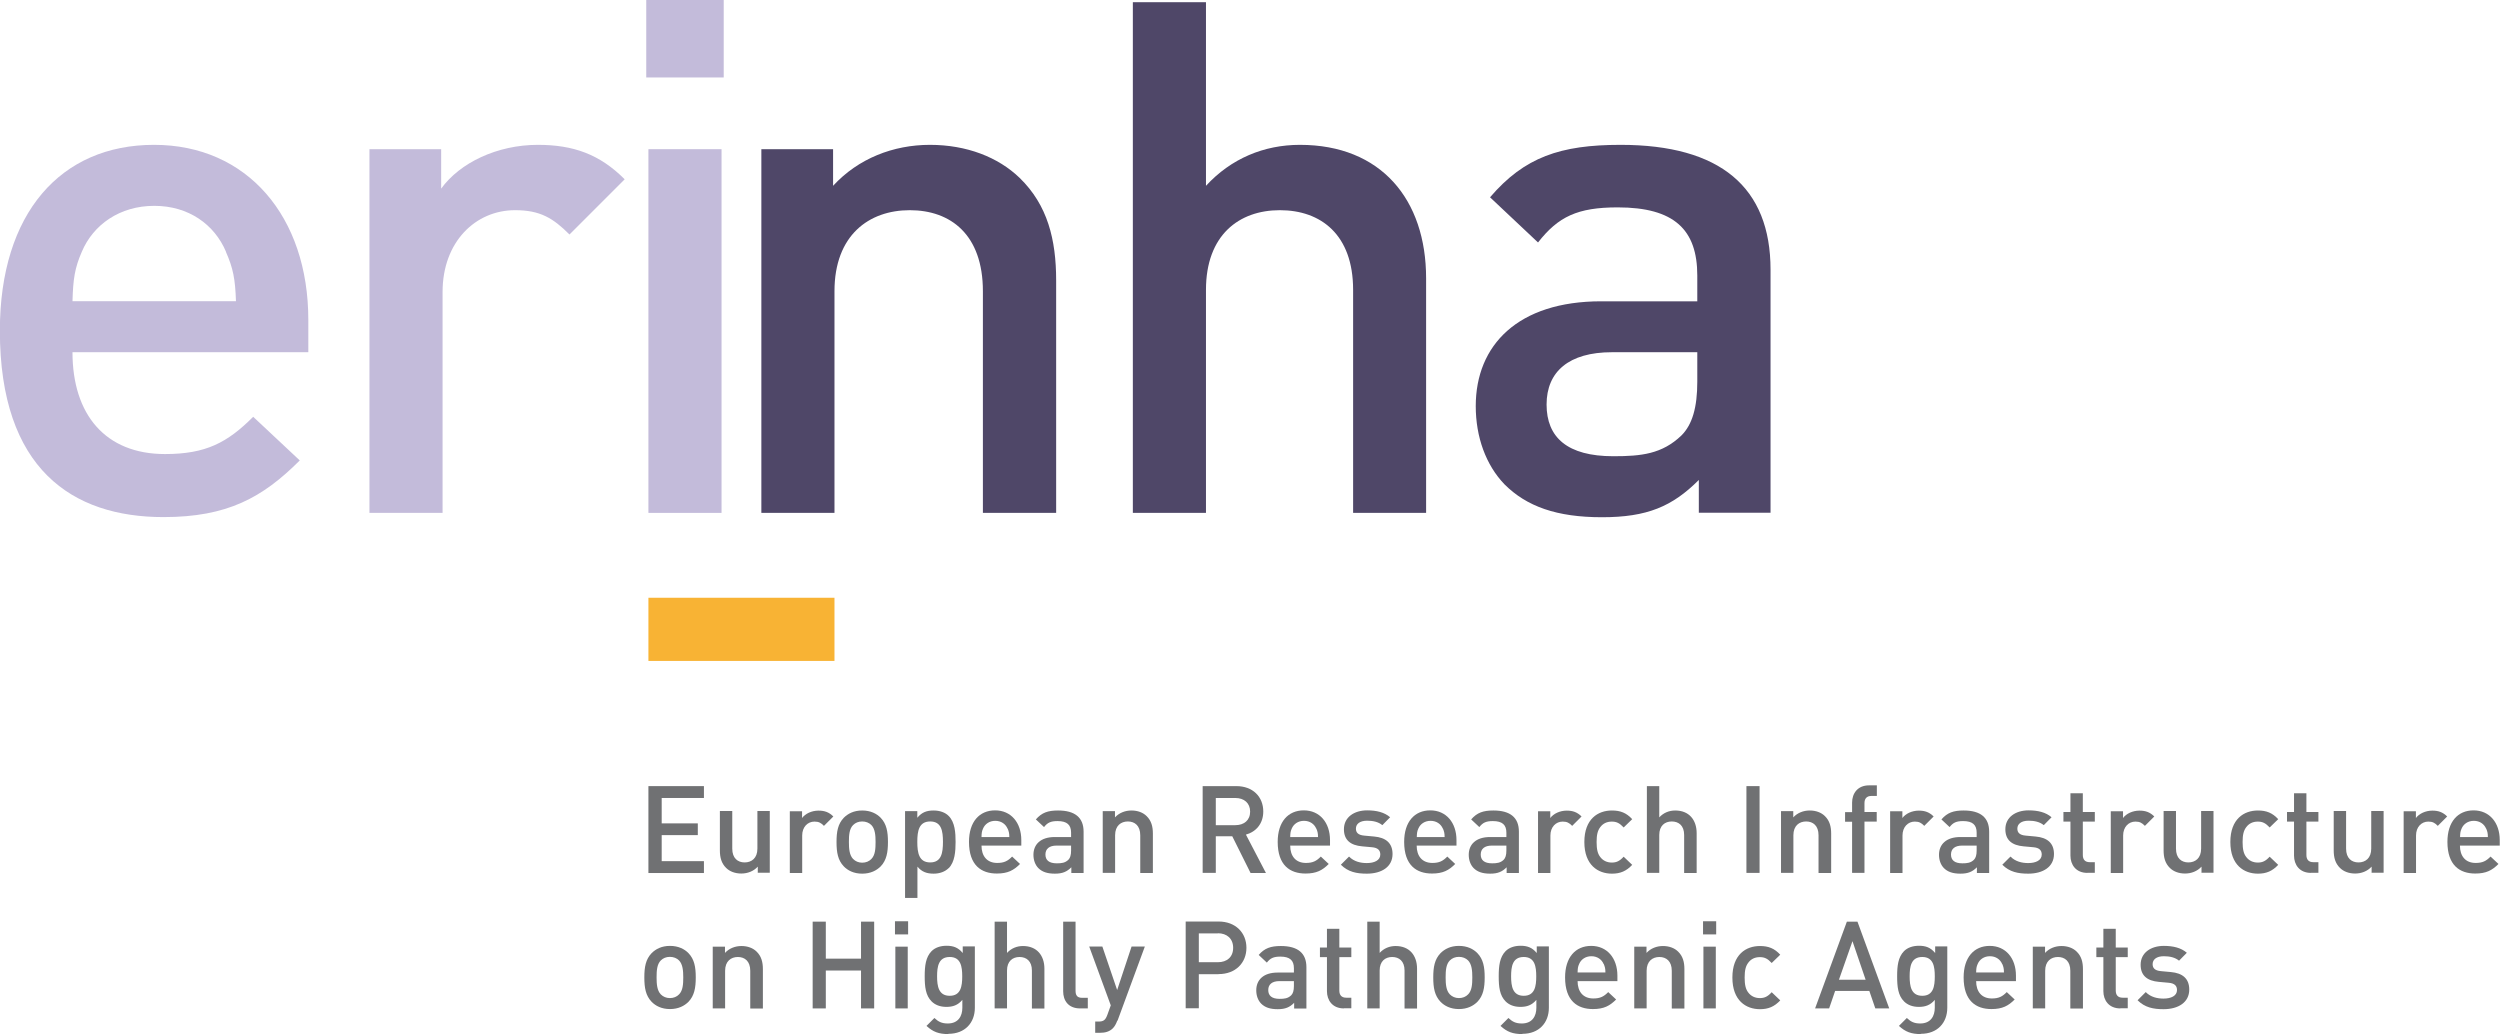
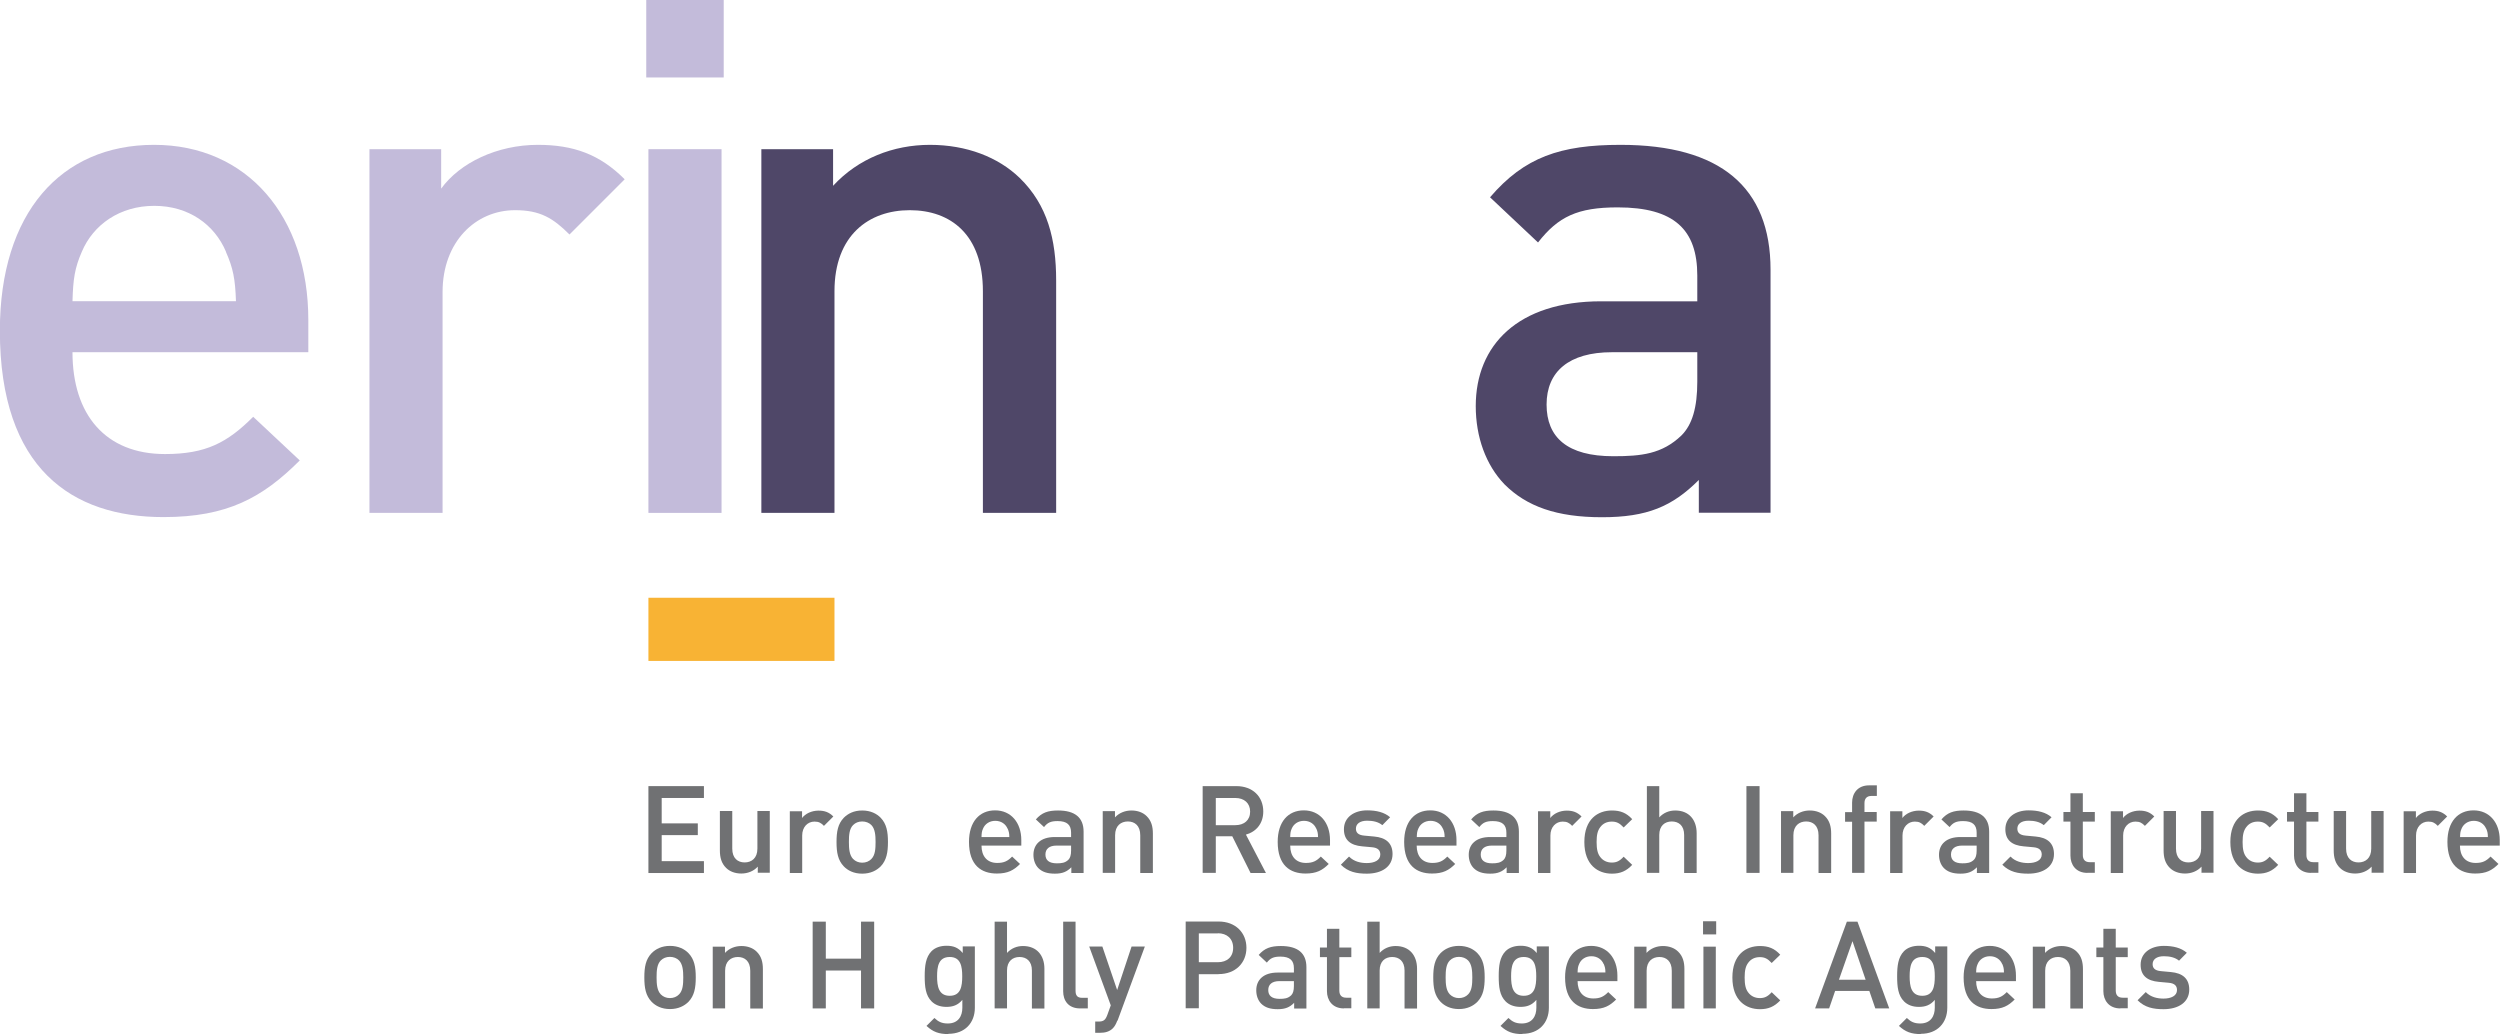
<svg xmlns="http://www.w3.org/2000/svg" id="Calque_1" data-name="Calque 1" viewBox="0 0 195.9 81.03">
  <defs>
    <style>
      .cls-1 {
        fill: #4f4768;
      }

      .cls-1, .cls-2, .cls-3, .cls-4 {
        stroke-width: 0px;
      }

      .cls-2 {
        fill: #f8b334;
      }

      .cls-3 {
        fill: #707173;
      }

      .cls-4 {
        fill: #c3bbda;
      }
    </style>
  </defs>
  <g>
    <path class="cls-4" d="M5.68,27.6c0,4.89,2.58,7.98,7.25,7.98,3.21,0,4.89-.9,6.91-2.92l3.65,3.42c-2.92,2.92-5.68,4.44-10.68,4.44-7.14,0-12.82-3.76-12.82-14.61,0-9.22,4.78-14.56,12.08-14.56s12.09,5.62,12.09,13.72v2.53H5.68ZM17.71,19.73c-.9-2.13-2.92-3.6-5.62-3.6s-4.78,1.47-5.68,3.6c-.56,1.29-.68,2.14-.73,3.87h12.81c-.06-1.74-.22-2.58-.79-3.87" />
    <path class="cls-4" d="M44.63,18.38c-1.29-1.29-2.3-1.91-4.27-1.91-3.09,0-5.68,2.47-5.68,6.41v17.31h-5.73V11.69h5.62v3.09c1.46-2.02,4.38-3.43,7.58-3.43,2.76,0,4.84.73,6.8,2.7l-4.33,4.33Z" />
    <path class="cls-4" d="M50.64,0h6.07v6.07h-6.07V0ZM50.81,11.69h5.73v28.5h-5.73V11.69Z" />
    <path class="cls-1" d="M77.02,40.19v-17.37c0-4.44-2.53-6.35-5.73-6.35s-5.9,1.96-5.9,6.35v17.37h-5.73V11.69h5.62v2.87c1.97-2.14,4.72-3.21,7.59-3.21s5.34.96,7.03,2.59c2.19,2.13,2.86,4.83,2.86,8.04v18.21h-5.73Z" />
-     <path class="cls-1" d="M106.03,40.19v-17.48c0-4.33-2.53-6.24-5.74-6.24s-5.79,1.96-5.79,6.24v17.48h-5.73V.17h5.73v14.39c1.97-2.14,4.55-3.21,7.36-3.21,6.35,0,9.89,4.27,9.89,10.46v18.38h-5.73Z" />
    <path class="cls-1" d="M133.12,40.19v-2.58c-2.08,2.08-4.05,2.92-7.59,2.92s-5.9-.84-7.64-2.58c-1.46-1.52-2.25-3.71-2.25-6.13,0-4.78,3.31-8.21,9.83-8.21h7.53v-2.02c0-3.59-1.8-5.34-6.24-5.34-3.15,0-4.66.73-6.24,2.75l-3.76-3.54c2.7-3.15,5.51-4.11,10.23-4.11,7.81,0,11.75,3.32,11.75,9.78v19.05h-5.62ZM133,27.6h-6.69c-3.37,0-5.12,1.52-5.12,4.1s1.63,4.05,5.23,4.05c2.19,0,3.82-.17,5.34-1.63.85-.85,1.24-2.19,1.24-4.22v-2.31Z" />
  </g>
  <g>
    <path class="cls-3" d="M50.81,68.4v-6.8h4.35v.93h-3.31v1.99h2.83v.92h-2.83v2.04h3.31v.93h-4.35Z" />
    <path class="cls-3" d="M59.38,68.4v-.49c-.33.36-.8.54-1.29.54s-.91-.16-1.19-.44c-.37-.36-.49-.82-.49-1.37v-3.09h.97v2.95c0,.75.43,1.08.97,1.08s1-.33,1-1.08v-2.95h.97v4.84h-.96Z" />
    <path class="cls-3" d="M64.55,64.7c-.22-.22-.39-.32-.73-.32-.53,0-.96.42-.96,1.09v2.94h-.97v-4.84h.96v.53c.25-.34.75-.58,1.29-.58.47,0,.82.12,1.16.46l-.74.74Z" />
  </g>
  <g>
    <path class="cls-3" d="M69.01,67.89c-.32.32-.79.57-1.45.57s-1.13-.25-1.44-.57c-.46-.48-.57-1.09-.57-1.91s.11-1.42.57-1.9c.32-.32.78-.57,1.44-.57s1.14.25,1.45.57c.46.48.57,1.09.57,1.9s-.11,1.43-.57,1.91ZM68.28,64.65c-.18-.18-.43-.28-.72-.28s-.53.1-.71.28c-.3.3-.33.8-.33,1.33s.04,1.03.33,1.33c.18.18.42.29.71.29s.54-.1.72-.29c.3-.3.33-.8.33-1.33s-.04-1.03-.33-1.33Z" />
-     <path class="cls-3" d="M74.33,68.03c-.27.27-.69.43-1.17.43-.52,0-.92-.13-1.27-.55v2.45h-.97v-6.8h.96v.52c.36-.44.75-.57,1.28-.57.49,0,.92.16,1.18.43.49.49.54,1.31.54,2.04s-.06,1.57-.54,2.05ZM72.89,64.37c-.88,0-1.01.74-1.01,1.6s.13,1.61,1.01,1.61,1-.75,1-1.61-.12-1.6-1-1.6Z" />
    <path class="cls-3" d="M76.91,66.26c0,.83.44,1.36,1.23,1.36.54,0,.83-.15,1.17-.5l.62.58c-.5.5-.96.75-1.82.75-1.21,0-2.18-.64-2.18-2.48,0-1.57.81-2.47,2.05-2.47s2.05.96,2.05,2.33v.43h-3.14ZM78.95,64.93c-.15-.36-.5-.61-.96-.61s-.81.25-.96.61c-.1.22-.11.36-.12.66h2.18c0-.3-.04-.44-.13-.66Z" />
    <path class="cls-3" d="M83.95,68.4v-.44c-.35.35-.69.5-1.29.5s-1-.14-1.3-.44c-.25-.26-.38-.63-.38-1.04,0-.81.56-1.39,1.67-1.39h1.28v-.34c0-.61-.31-.91-1.06-.91-.53,0-.79.12-1.06.47l-.64-.6c.46-.53.94-.7,1.74-.7,1.33,0,2,.56,2,1.66v3.24h-.96ZM83.93,66.26h-1.14c-.57,0-.87.26-.87.7s.28.69.89.69c.37,0,.65-.03.91-.28.14-.14.21-.37.21-.72v-.39Z" />
    <path class="cls-3" d="M89.35,68.4v-2.95c0-.75-.43-1.08-.97-1.08s-1,.33-1,1.08v2.95h-.97v-4.84h.96v.49c.33-.36.8-.54,1.29-.54s.91.16,1.19.44c.37.36.49.82.49,1.37v3.09h-.97Z" />
    <path class="cls-3" d="M97.99,68.4l-1.43-2.87h-1.29v2.87h-1.03v-6.8h2.64c1.29,0,2.11.83,2.11,1.99,0,.97-.59,1.6-1.36,1.81l1.57,3.01h-1.2ZM96.8,62.53h-1.53v2.13h1.53c.69,0,1.16-.39,1.16-1.06s-.47-1.07-1.16-1.07Z" />
    <path class="cls-3" d="M101.1,66.26c0,.83.44,1.36,1.23,1.36.54,0,.83-.15,1.17-.5l.62.58c-.5.5-.96.75-1.82.75-1.21,0-2.18-.64-2.18-2.48,0-1.57.81-2.47,2.05-2.47s2.05.96,2.05,2.33v.43h-3.14ZM103.14,64.93c-.15-.36-.5-.61-.96-.61s-.81.25-.96.61c-.1.22-.11.36-.12.66h2.18c0-.3-.04-.44-.13-.66Z" />
    <path class="cls-3" d="M107.1,68.46c-.79,0-1.46-.13-2.03-.7l.64-.64c.39.4.92.51,1.39.51.59,0,1.06-.21,1.06-.67,0-.32-.18-.53-.65-.57l-.77-.07c-.91-.08-1.43-.49-1.43-1.34,0-.95.81-1.48,1.82-1.48.73,0,1.35.15,1.8.54l-.61.62c-.31-.26-.74-.35-1.19-.35-.58,0-.88.26-.88.62,0,.29.15.51.67.55l.76.07c.91.08,1.44.51,1.44,1.37,0,1.01-.86,1.54-2.02,1.54Z" />
    <path class="cls-3" d="M111.01,66.26c0,.83.44,1.36,1.23,1.36.54,0,.83-.15,1.17-.5l.62.58c-.5.5-.96.75-1.82.75-1.21,0-2.18-.64-2.18-2.48,0-1.57.81-2.47,2.05-2.47s2.05.96,2.05,2.33v.43h-3.14ZM113.06,64.93c-.15-.36-.5-.61-.96-.61s-.81.25-.96.61c-.1.22-.11.36-.12.66h2.18c0-.3-.04-.44-.13-.66Z" />
    <path class="cls-3" d="M118.06,68.4v-.44c-.35.35-.69.5-1.29.5s-1-.14-1.3-.44c-.25-.26-.38-.63-.38-1.04,0-.81.56-1.39,1.67-1.39h1.28v-.34c0-.61-.31-.91-1.06-.91-.53,0-.79.12-1.06.47l-.64-.6c.46-.53.94-.7,1.74-.7,1.33,0,2,.56,2,1.66v3.24h-.96ZM118.04,66.26h-1.14c-.57,0-.87.26-.87.7s.28.69.89.69c.37,0,.65-.03.91-.28.14-.14.21-.37.21-.72v-.39Z" />
    <path class="cls-3" d="M123.18,64.7c-.22-.22-.39-.32-.73-.32-.53,0-.96.42-.96,1.09v2.94h-.97v-4.84h.96v.53c.25-.34.75-.58,1.29-.58.47,0,.82.12,1.16.46l-.74.74Z" />
  </g>
  <g>
    <path class="cls-3" d="M126.31,68.46c-1.09,0-2.16-.67-2.16-2.48s1.07-2.47,2.16-2.47c.67,0,1.14.19,1.59.68l-.67.65c-.31-.33-.54-.46-.93-.46s-.69.15-.9.43c-.21.27-.29.61-.29,1.17s.08.92.29,1.18c.21.28.53.43.9.43s.62-.12.93-.46l.67.64c-.46.49-.93.69-1.59.69Z" />
    <path class="cls-3" d="M131.97,68.4v-2.97c0-.74-.43-1.06-.97-1.06s-.98.33-.98,1.06v2.97h-.97v-6.8h.97v2.45c.33-.36.77-.54,1.25-.54,1.08,0,1.68.73,1.68,1.78v3.12h-.97Z" />
    <path class="cls-3" d="M136.85,68.4v-6.8h1.03v6.8h-1.03Z" />
    <path class="cls-3" d="M142.5,68.4v-2.95c0-.75-.43-1.08-.97-1.08s-1,.33-1,1.08v2.95h-.97v-4.84h.96v.49c.33-.36.8-.54,1.29-.54s.91.16,1.19.44c.37.36.49.82.49,1.37v3.09h-.97Z" />
    <path class="cls-3" d="M146.1,64.39v4.01h-.97v-4.01h-.55v-.75h.55v-.75c0-.7.42-1.35,1.33-1.35h.61v.83h-.43c-.36,0-.54.21-.54.56v.7h.96v.75h-.96Z" />
    <path class="cls-3" d="M150.77,64.7c-.22-.22-.39-.32-.73-.32-.53,0-.96.42-.96,1.09v2.94h-.97v-4.84h.96v.53c.25-.34.75-.58,1.29-.58.47,0,.82.12,1.16.46l-.74.74Z" />
    <path class="cls-3" d="M154.91,68.4v-.44c-.35.35-.69.5-1.29.5s-1-.14-1.3-.44c-.25-.26-.38-.63-.38-1.04,0-.81.56-1.39,1.67-1.39h1.28v-.34c0-.61-.31-.91-1.06-.91-.53,0-.79.12-1.06.47l-.64-.6c.46-.53.94-.7,1.74-.7,1.33,0,2,.56,2,1.66v3.24h-.96ZM154.89,66.26h-1.14c-.57,0-.87.26-.87.7s.28.69.89.69c.37,0,.65-.03.91-.28.14-.14.21-.37.21-.72v-.39Z" />
    <path class="cls-3" d="M158.93,68.46c-.79,0-1.46-.13-2.03-.7l.64-.64c.39.4.92.51,1.39.51.59,0,1.06-.21,1.06-.67,0-.32-.18-.53-.65-.57l-.77-.07c-.91-.08-1.43-.49-1.43-1.34,0-.95.81-1.48,1.82-1.48.73,0,1.35.15,1.8.54l-.61.62c-.31-.26-.74-.35-1.19-.35-.58,0-.88.26-.88.62,0,.29.15.51.67.55l.76.07c.91.08,1.44.51,1.44,1.37,0,1.01-.86,1.54-2.02,1.54Z" />
    <path class="cls-3" d="M163.57,68.4c-.91,0-1.33-.65-1.33-1.35v-2.67h-.55v-.75h.55v-1.47h.97v1.47h.94v.75h-.94v2.62c0,.35.17.56.54.56h.4v.83h-.58Z" />
    <path class="cls-3" d="M168.06,64.7c-.22-.22-.39-.32-.73-.32-.53,0-.96.42-.96,1.09v2.94h-.97v-4.84h.96v.53c.25-.34.75-.58,1.29-.58.47,0,.82.12,1.16.46l-.74.74Z" />
    <path class="cls-3" d="M172.51,68.4v-.49c-.33.36-.8.54-1.29.54s-.91-.16-1.19-.44c-.37-.36-.49-.82-.49-1.37v-3.09h.97v2.95c0,.75.43,1.08.97,1.08s1-.33,1-1.08v-2.95h.97v4.84h-.96Z" />
    <path class="cls-3" d="M176.93,68.46c-1.09,0-2.16-.67-2.16-2.48s1.07-2.47,2.16-2.47c.67,0,1.14.19,1.59.68l-.67.65c-.31-.33-.54-.46-.93-.46s-.69.15-.9.43c-.21.27-.29.61-.29,1.17s.08.92.29,1.18c.21.28.53.43.9.43s.62-.12.93-.46l.67.64c-.46.49-.93.69-1.59.69Z" />
    <path class="cls-3" d="M181.09,68.4c-.91,0-1.33-.65-1.33-1.35v-2.67h-.55v-.75h.55v-1.47h.97v1.47h.94v.75h-.94v2.62c0,.35.17.56.54.56h.4v.83h-.58Z" />
    <path class="cls-3" d="M185.84,68.4v-.49c-.33.36-.8.54-1.29.54s-.91-.16-1.19-.44c-.37-.36-.49-.82-.49-1.37v-3.09h.97v2.95c0,.75.43,1.08.97,1.08s1-.33,1-1.08v-2.95h.97v4.84h-.96Z" />
    <path class="cls-3" d="M191.01,64.7c-.22-.22-.39-.32-.73-.32-.53,0-.96.42-.96,1.09v2.94h-.97v-4.84h.96v.53c.25-.34.75-.58,1.29-.58.47,0,.82.12,1.16.46l-.74.74Z" />
  </g>
  <path class="cls-3" d="M192.76,66.26c0,.83.44,1.36,1.23,1.36.54,0,.83-.15,1.17-.5l.62.58c-.5.5-.96.75-1.82.75-1.21,0-2.18-.64-2.18-2.48,0-1.57.81-2.47,2.05-2.47s2.05.96,2.05,2.33v.43h-3.14ZM194.81,64.93c-.15-.36-.5-.61-.96-.61s-.81.25-.96.61c-.1.22-.11.36-.12.66h2.18c0-.3-.04-.44-.13-.66Z" />
  <g>
    <path class="cls-3" d="M53.95,78.5c-.32.32-.79.57-1.45.57s-1.13-.25-1.44-.57c-.46-.48-.57-1.09-.57-1.91s.11-1.42.57-1.9c.32-.32.78-.57,1.44-.57s1.14.25,1.45.57c.46.48.57,1.09.57,1.9s-.11,1.43-.57,1.91ZM53.21,75.26c-.18-.18-.43-.28-.72-.28s-.53.1-.71.28c-.3.3-.33.8-.33,1.33s.04,1.03.33,1.33c.18.18.42.29.71.29s.54-.1.72-.29c.3-.3.33-.8.33-1.33s-.04-1.03-.33-1.33Z" />
    <path class="cls-3" d="M58.79,79.02v-2.95c0-.75-.43-1.08-.97-1.08s-1,.33-1,1.08v2.95h-.97v-4.84h.96v.49c.33-.36.8-.54,1.29-.54s.91.16,1.19.44c.37.36.49.82.49,1.37v3.09h-.97Z" />
    <path class="cls-3" d="M67.47,79.02v-2.97h-2.76v2.97h-1.03v-6.8h1.03v2.9h2.76v-2.9h1.03v6.8h-1.03Z" />
-     <path class="cls-3" d="M70.13,73.22v-1.03h1.03v1.03h-1.03ZM70.16,79.02v-4.84h.97v4.84h-.97Z" />
    <path class="cls-3" d="M74.31,81.03c-.74,0-1.2-.17-1.71-.64l.62-.62c.31.29.57.43,1.05.43.82,0,1.14-.58,1.14-1.23v-.62c-.35.42-.75.55-1.25.55s-.89-.16-1.16-.43c-.47-.47-.54-1.15-.54-1.97s.08-1.5.54-1.97c.27-.27.68-.42,1.17-.42.52,0,.91.13,1.27.57v-.52h.95v4.81c0,1.18-.78,2.04-2.07,2.04ZM74.42,74.99c-.88,0-.99.75-.99,1.52s.12,1.52.99,1.52.98-.75.98-1.52-.11-1.52-.98-1.52Z" />
    <path class="cls-3" d="M80.86,79.02v-2.97c0-.74-.43-1.06-.97-1.06s-.98.33-.98,1.06v2.97h-.97v-6.8h.97v2.45c.33-.36.77-.54,1.25-.54,1.08,0,1.68.73,1.68,1.78v3.12h-.97Z" />
    <path class="cls-3" d="M84.64,79.02c-.93,0-1.33-.62-1.33-1.34v-5.46h.97v5.41c0,.37.13.56.53.56h.43v.83h-.6Z" />
  </g>
  <g>
    <path class="cls-3" d="M87.55,79.98c-.1.27-.21.46-.35.6-.27.27-.62.35-.99.35h-.39v-.88h.25c.41,0,.55-.12.7-.52l.27-.75-1.69-4.61h1.03l1.16,3.41,1.13-3.41h1.04l-2.14,5.81Z" />
    <path class="cls-3" d="M95.49,76.34h-1.55v2.67h-1.03v-6.8h2.58c1.33,0,2.18.88,2.18,2.06s-.85,2.06-2.18,2.06ZM95.43,73.14h-1.49v2.26h1.49c.72,0,1.2-.41,1.2-1.13s-.49-1.14-1.2-1.14Z" />
    <path class="cls-3" d="M101.41,79.02v-.44c-.35.35-.69.5-1.29.5s-1-.14-1.3-.44c-.25-.26-.38-.63-.38-1.04,0-.81.56-1.39,1.67-1.39h1.28v-.34c0-.61-.31-.91-1.06-.91-.53,0-.79.12-1.06.47l-.64-.6c.46-.53.94-.7,1.74-.7,1.33,0,2,.56,2,1.66v3.24h-.96ZM101.39,76.88h-1.14c-.57,0-.87.26-.87.7s.28.69.89.69c.37,0,.65-.03.91-.28.14-.14.21-.37.21-.72v-.39Z" />
    <path class="cls-3" d="M105.31,79.02c-.91,0-1.33-.65-1.33-1.35v-2.67h-.55v-.75h.55v-1.47h.97v1.47h.94v.75h-.94v2.62c0,.35.17.56.54.56h.4v.83h-.58Z" />
    <path class="cls-3" d="M110.06,79.02v-2.97c0-.74-.43-1.06-.97-1.06s-.98.33-.98,1.06v2.97h-.97v-6.8h.97v2.45c.33-.36.77-.54,1.25-.54,1.08,0,1.68.73,1.68,1.78v3.12h-.97Z" />
    <path class="cls-3" d="M115.77,78.5c-.32.32-.79.57-1.45.57s-1.13-.25-1.44-.57c-.46-.48-.57-1.09-.57-1.91s.11-1.42.57-1.9c.32-.32.78-.57,1.44-.57s1.14.25,1.45.57c.46.48.57,1.09.57,1.9s-.11,1.43-.57,1.91ZM115.04,75.26c-.18-.18-.43-.28-.72-.28s-.53.1-.71.28c-.3.3-.33.8-.33,1.33s.04,1.03.33,1.33c.18.18.42.29.71.29s.54-.1.72-.29c.3-.3.33-.8.33-1.33s-.04-1.03-.33-1.33Z" />
    <path class="cls-3" d="M119.29,81.03c-.74,0-1.2-.17-1.71-.64l.62-.62c.31.29.57.43,1.05.43.82,0,1.14-.58,1.14-1.23v-.62c-.35.42-.75.55-1.25.55s-.89-.16-1.16-.43c-.47-.47-.54-1.15-.54-1.97s.08-1.5.54-1.97c.27-.27.68-.42,1.17-.42.52,0,.91.13,1.27.57v-.52h.95v4.81c0,1.18-.78,2.04-2.07,2.04ZM119.4,74.99c-.88,0-.99.75-.99,1.52s.12,1.52.99,1.52.98-.75.98-1.52-.11-1.52-.98-1.52Z" />
    <path class="cls-3" d="M123.62,76.88c0,.83.44,1.36,1.23,1.36.54,0,.83-.15,1.17-.5l.62.58c-.5.5-.96.75-1.82.75-1.21,0-2.18-.64-2.18-2.48,0-1.57.81-2.47,2.05-2.47s2.05.96,2.05,2.33v.43h-3.14ZM125.66,75.54c-.15-.36-.5-.61-.96-.61s-.81.25-.96.61c-.1.22-.11.36-.12.66h2.18c0-.3-.04-.44-.13-.66Z" />
    <path class="cls-3" d="M131,79.02v-2.95c0-.75-.43-1.08-.97-1.08s-1,.33-1,1.08v2.95h-.97v-4.84h.96v.49c.33-.36.8-.54,1.29-.54s.91.16,1.19.44c.37.36.49.82.49,1.37v3.09h-.97Z" />
    <path class="cls-3" d="M133.45,73.22v-1.03h1.03v1.03h-1.03ZM133.48,79.02v-4.84h.97v4.84h-.97Z" />
    <path class="cls-3" d="M137.91,79.08c-1.09,0-2.16-.67-2.16-2.48s1.07-2.47,2.16-2.47c.67,0,1.14.19,1.59.68l-.67.65c-.31-.33-.54-.46-.93-.46s-.69.15-.9.43c-.21.27-.29.61-.29,1.17s.08.92.29,1.18c.21.28.53.43.9.43s.62-.12.93-.46l.67.64c-.46.49-.93.69-1.59.69Z" />
    <path class="cls-3" d="M146.95,79.02l-.47-1.37h-2.68l-.47,1.37h-1.1l2.49-6.8h.83l2.49,6.8h-1.1ZM145.16,73.75l-1.06,3.02h2.09l-1.03-3.02Z" />
    <path class="cls-3" d="M150.51,81.03c-.74,0-1.2-.17-1.71-.64l.62-.62c.31.29.57.43,1.05.43.82,0,1.14-.58,1.14-1.23v-.62c-.35.42-.75.55-1.25.55s-.89-.16-1.16-.43c-.47-.47-.54-1.15-.54-1.97s.08-1.5.54-1.97c.27-.27.68-.42,1.17-.42.52,0,.91.13,1.27.57v-.52h.95v4.81c0,1.18-.78,2.04-2.07,2.04ZM150.63,74.99c-.88,0-.99.75-.99,1.52s.12,1.52.99,1.52.98-.75.98-1.52-.11-1.52-.98-1.52Z" />
    <path class="cls-3" d="M154.85,76.88c0,.83.44,1.36,1.23,1.36.54,0,.83-.15,1.17-.5l.62.58c-.5.5-.96.75-1.82.75-1.21,0-2.18-.64-2.18-2.48,0-1.57.81-2.47,2.05-2.47s2.05.96,2.05,2.33v.43h-3.14ZM156.89,75.54c-.15-.36-.5-.61-.96-.61s-.81.25-.96.61c-.1.22-.11.36-.12.66h2.18c0-.3-.04-.44-.13-.66Z" />
    <path class="cls-3" d="M162.23,79.02v-2.95c0-.75-.43-1.08-.97-1.08s-1,.33-1,1.08v2.95h-.97v-4.84h.96v.49c.33-.36.8-.54,1.29-.54s.91.16,1.19.44c.37.36.49.82.49,1.37v3.09h-.97Z" />
    <path class="cls-3" d="M166.15,79.02c-.91,0-1.33-.65-1.33-1.35v-2.67h-.55v-.75h.55v-1.47h.97v1.47h.94v.75h-.94v2.62c0,.35.17.56.54.56h.4v.83h-.58Z" />
    <path class="cls-3" d="M169.53,79.08c-.79,0-1.46-.13-2.03-.7l.64-.64c.39.4.92.51,1.39.51.59,0,1.06-.21,1.06-.67,0-.32-.18-.53-.65-.57l-.77-.07c-.91-.08-1.43-.49-1.43-1.34,0-.95.81-1.48,1.82-1.48.73,0,1.35.15,1.8.54l-.61.62c-.31-.26-.74-.35-1.19-.35-.58,0-.88.26-.88.62,0,.29.15.51.67.55l.76.07c.91.08,1.44.51,1.44,1.37,0,1.01-.86,1.54-2.02,1.54Z" />
  </g>
  <rect class="cls-2" x="50.81" y="46.84" width="14.58" height="4.95" />
</svg>